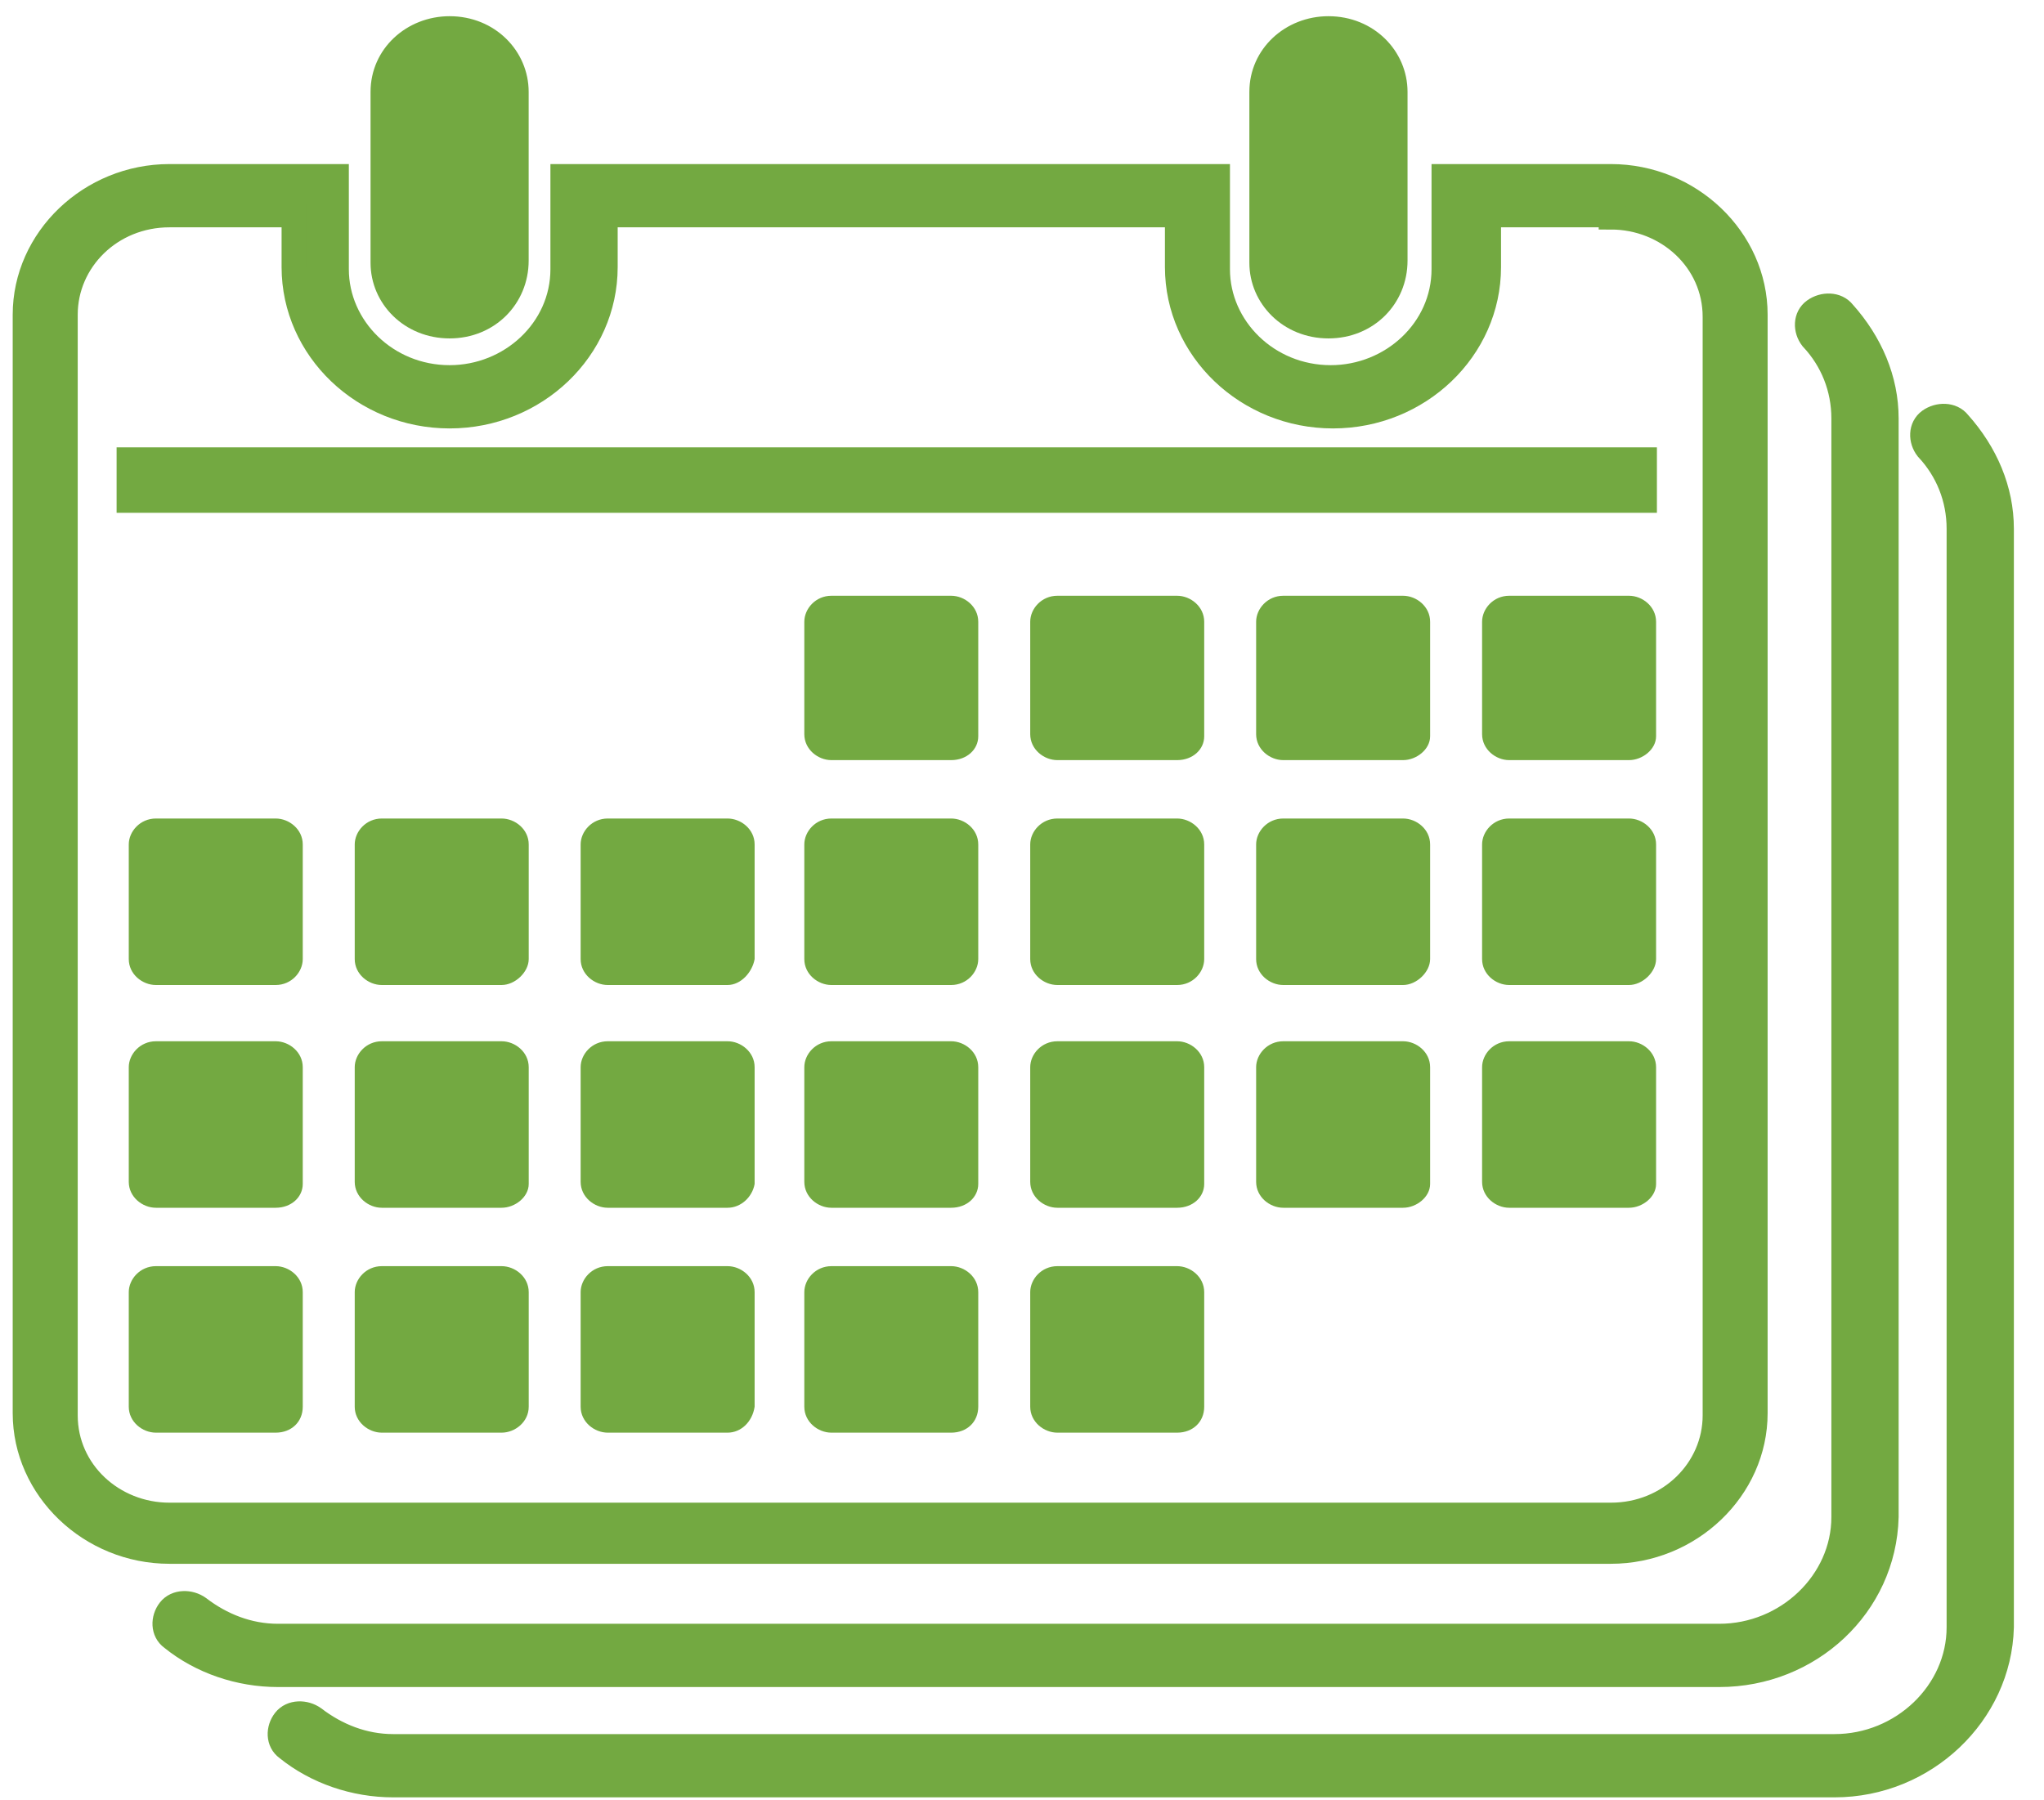
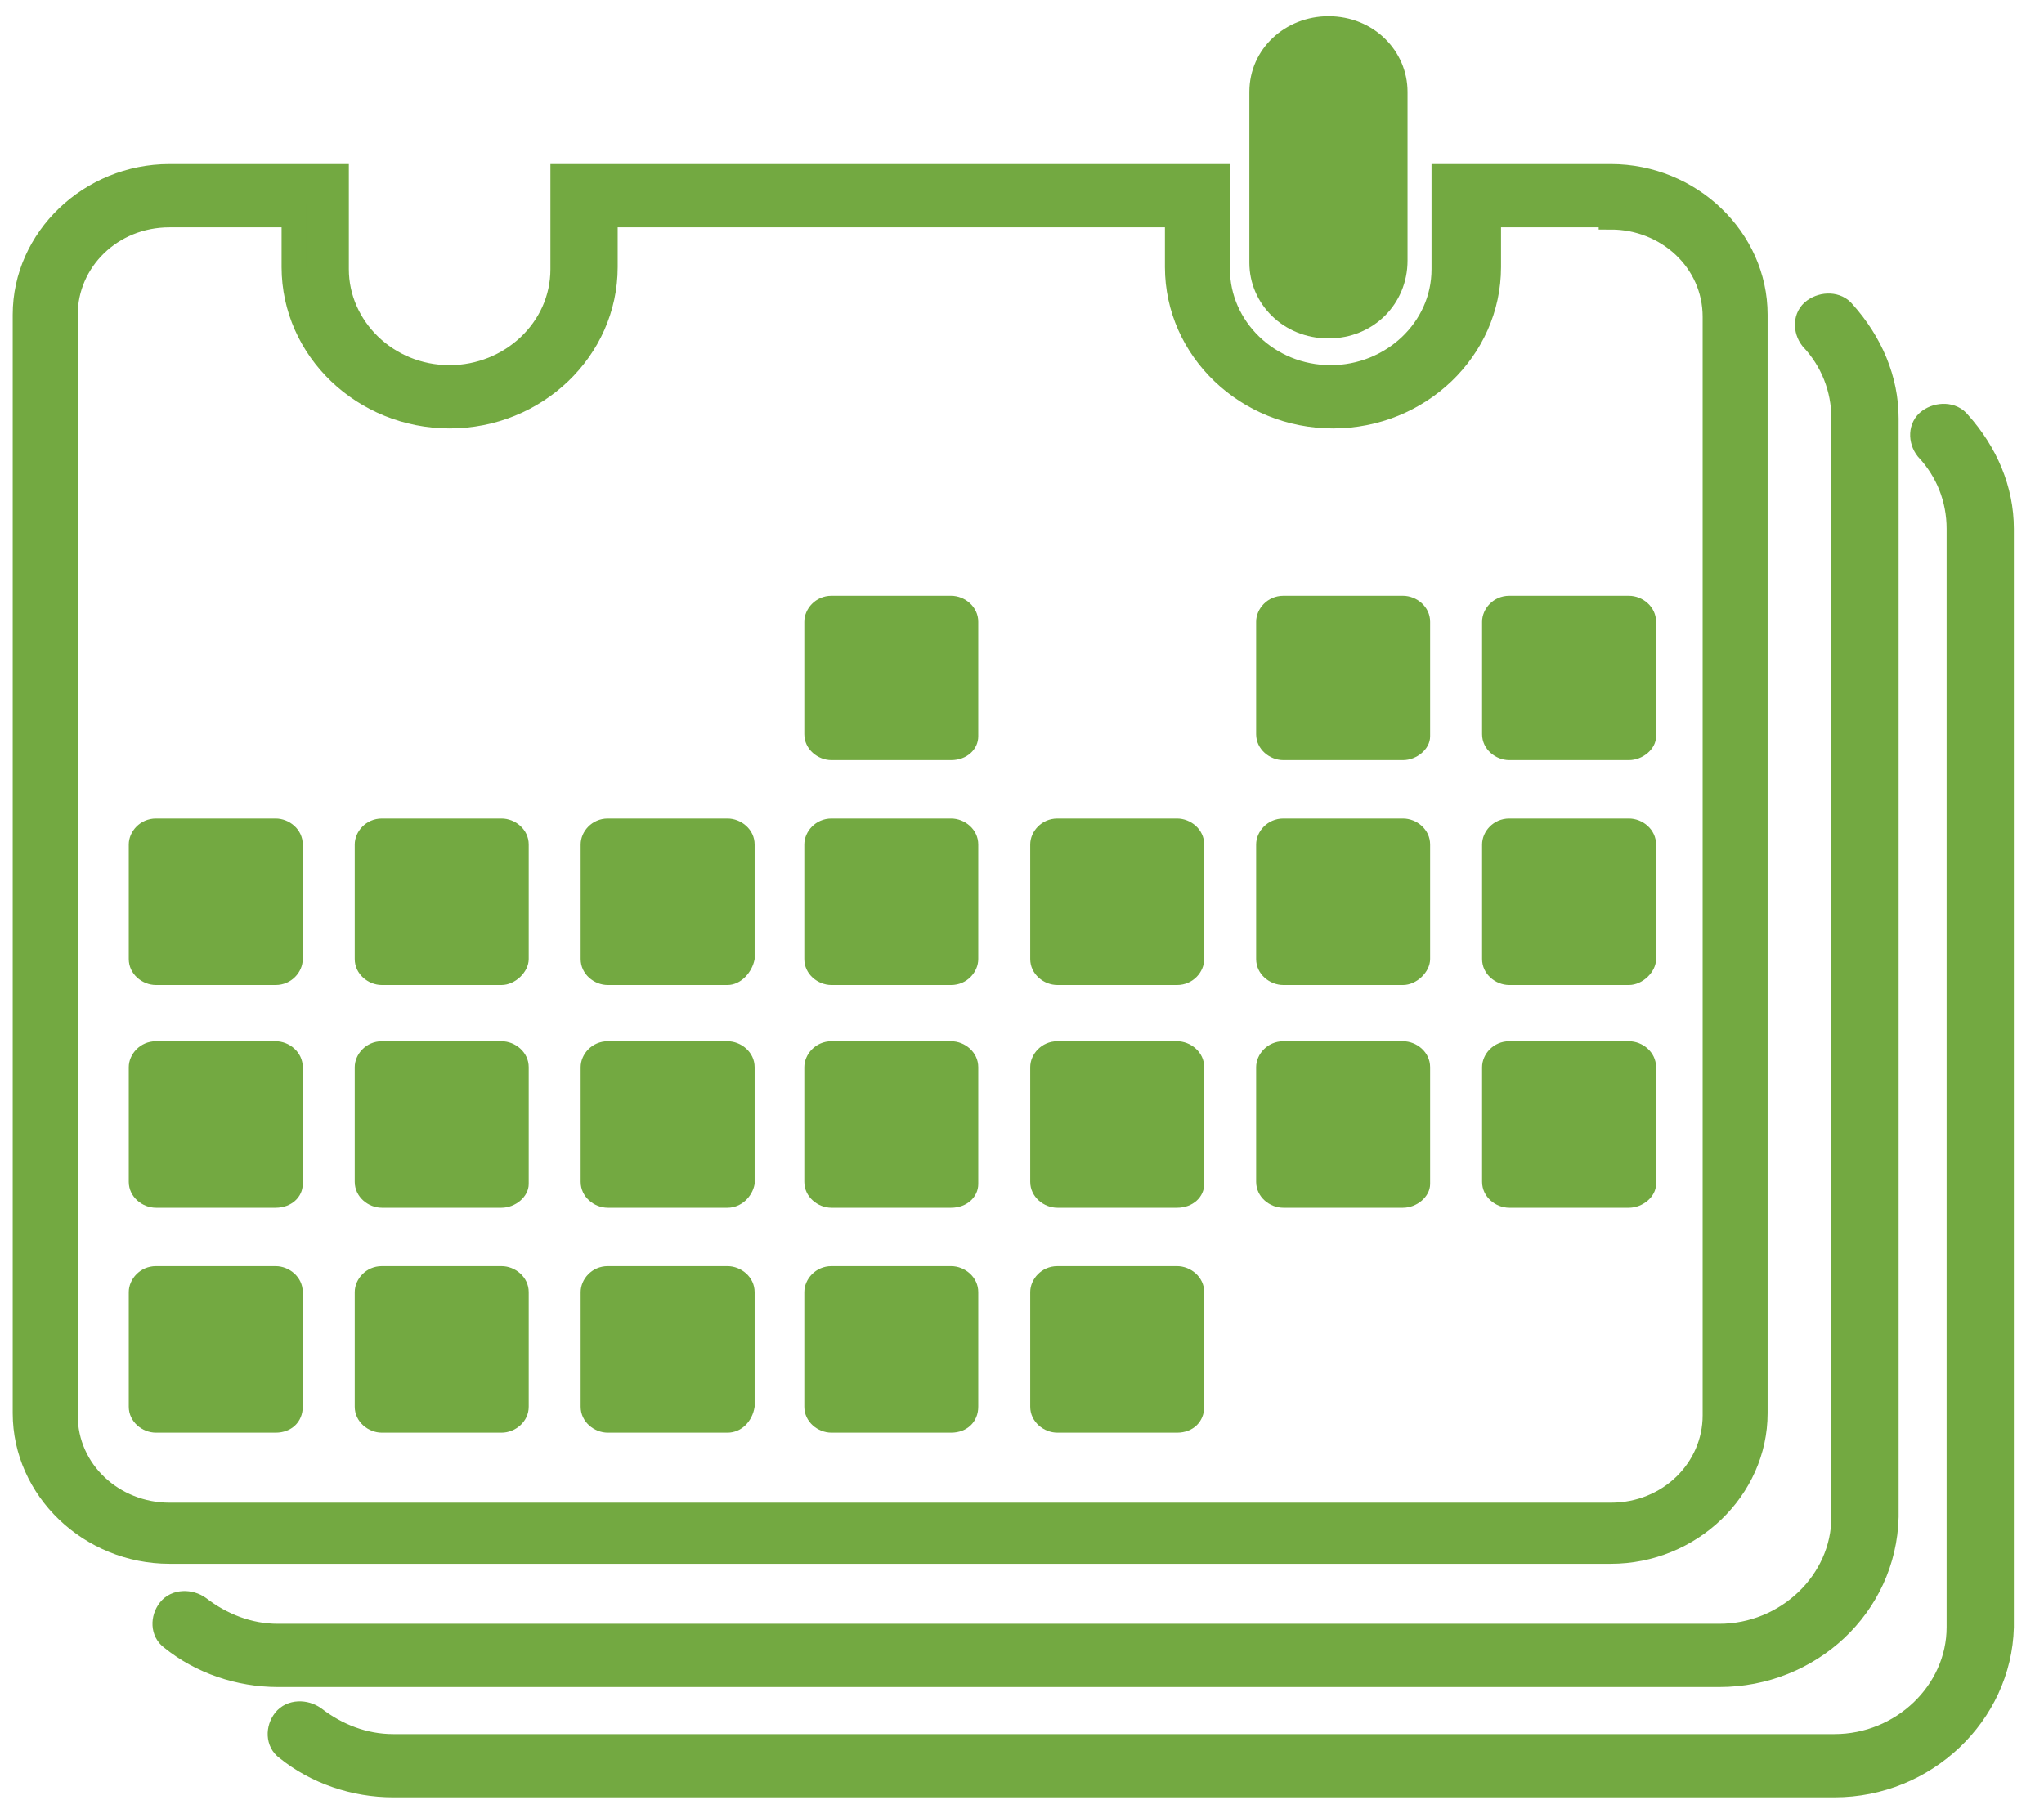
<svg xmlns="http://www.w3.org/2000/svg" width="42" height="37" viewBox="0 0 42 37" fill="none">
-   <path d="M9.239 6.955C8.31 6.955 7.614 6.244 7.614 5.4V1.889C7.614 1 8.357 0.333 9.239 0.333C10.167 0.333 10.863 1.044 10.863 1.889V5.355C10.863 6.244 10.167 6.955 9.239 6.955Z" fill="#73A941" />
  <path d="M27.297 6.955C26.369 6.955 25.672 6.244 25.672 5.4V1.889C25.672 1 26.415 0.333 27.297 0.333C28.226 0.333 28.922 1.044 28.922 1.889V5.355C28.922 6.244 28.226 6.955 27.297 6.955Z" fill="#73A941" />
  <path d="M33.1 4.467C34.261 4.467 35.236 5.355 35.236 6.511V29.089C35.236 30.2 34.307 31.133 33.1 31.133H3.482C2.322 31.133 1.347 30.244 1.347 29.089V6.467C1.347 5.355 2.275 4.422 3.482 4.422H6.036V5.489C6.036 7.178 7.475 8.555 9.239 8.555C11.003 8.555 12.442 7.178 12.442 5.489V4.422H24.187V5.489C24.187 7.178 25.626 8.555 27.39 8.555C29.154 8.555 30.593 7.178 30.593 5.489V4.422H33.1V4.467ZM33.1 3.622H29.665V5.533C29.665 6.778 28.597 7.755 27.344 7.755C26.044 7.755 25.023 6.733 25.023 5.533V3.622H11.56V5.533C11.56 6.778 10.492 7.755 9.239 7.755C7.939 7.755 6.918 6.733 6.918 5.533V3.622H3.482C1.857 3.622 0.511 4.911 0.511 6.467V29.044C0.511 30.6 1.857 31.889 3.482 31.889H33.1C34.725 31.889 36.071 30.6 36.071 29.044V6.467C36.071 4.911 34.725 3.622 33.1 3.622Z" fill="#73A941" stroke="#73A941" stroke-width="0.5" />
  <path d="M35.328 34.422H5.71C4.921 34.422 4.132 34.156 3.529 33.667C3.343 33.533 3.343 33.267 3.482 33.089C3.621 32.911 3.9 32.911 4.086 33.044C4.55 33.4 5.107 33.622 5.71 33.622H35.328C36.721 33.622 37.881 32.511 37.881 31.178V8.6C37.881 7.978 37.649 7.4 37.231 6.956C37.092 6.778 37.092 6.511 37.278 6.378C37.464 6.244 37.742 6.244 37.881 6.422C38.438 7.044 38.763 7.8 38.763 8.6V31.178C38.717 33 37.185 34.422 35.328 34.422Z" fill="#73A941" stroke="#73A941" stroke-width="0.5" />
  <path d="M37.696 36.689H8.078C7.289 36.689 6.5 36.422 5.896 35.933C5.71 35.8 5.71 35.533 5.85 35.355C5.989 35.178 6.268 35.178 6.453 35.311C6.917 35.667 7.475 35.889 8.078 35.889H37.696C39.089 35.889 40.249 34.778 40.249 33.444V10.867C40.249 10.244 40.017 9.667 39.599 9.222C39.46 9.044 39.46 8.778 39.645 8.644C39.831 8.511 40.11 8.511 40.249 8.689C40.806 9.311 41.131 10.067 41.131 10.867V33.444C41.085 35.222 39.553 36.689 37.696 36.689Z" fill="#73A941" stroke="#73A941" stroke-width="0.5" />
-   <path d="M33.796 9.444H2.646V10.289H33.796V9.444Z" fill="#73A941" stroke="#73A941" stroke-width="0.5" />
  <path d="M19.544 15.622H17.084C16.805 15.622 16.527 15.4 16.527 15.089V12.778C16.527 12.511 16.759 12.244 17.084 12.244H19.544C19.823 12.244 20.101 12.467 20.101 12.778V15.133C20.101 15.4 19.869 15.622 19.544 15.622Z" fill="#73A941" />
-   <path d="M24.187 15.622H21.727C21.448 15.622 21.169 15.4 21.169 15.089V12.778C21.169 12.511 21.401 12.244 21.727 12.244H24.187C24.465 12.244 24.744 12.467 24.744 12.778V15.133C24.744 15.4 24.512 15.622 24.187 15.622Z" fill="#73A941" />
  <path d="M28.829 15.622H26.369C26.09 15.622 25.811 15.4 25.811 15.089V12.778C25.811 12.511 26.044 12.244 26.369 12.244H28.829C29.108 12.244 29.386 12.467 29.386 12.778V15.133C29.386 15.4 29.108 15.622 28.829 15.622Z" fill="#73A941" />
  <path d="M33.472 15.622H31.011C30.733 15.622 30.454 15.4 30.454 15.089V12.778C30.454 12.511 30.686 12.244 31.011 12.244H33.472C33.75 12.244 34.029 12.467 34.029 12.778V15.133C34.029 15.4 33.75 15.622 33.472 15.622Z" fill="#73A941" />
  <path d="M5.664 20.244H3.204C2.925 20.244 2.646 20.022 2.646 19.711V17.355C2.646 17.089 2.879 16.822 3.204 16.822H5.664C5.942 16.822 6.221 17.044 6.221 17.355V19.711C6.221 19.978 5.989 20.244 5.664 20.244Z" fill="#73A941" />
  <path d="M10.306 20.244H7.846C7.568 20.244 7.289 20.022 7.289 19.711V17.355C7.289 17.089 7.521 16.822 7.846 16.822H10.306C10.585 16.822 10.864 17.044 10.864 17.355V19.711C10.864 19.978 10.585 20.244 10.306 20.244Z" fill="#73A941" />
  <path d="M14.949 20.244H12.488C12.21 20.244 11.931 20.022 11.931 19.711V17.355C11.931 17.089 12.163 16.822 12.488 16.822H14.949C15.227 16.822 15.506 17.044 15.506 17.355V19.711C15.459 19.978 15.227 20.244 14.949 20.244Z" fill="#73A941" />
  <path d="M19.544 20.244H17.084C16.805 20.244 16.527 20.022 16.527 19.711V17.355C16.527 17.089 16.759 16.822 17.084 16.822H19.544C19.823 16.822 20.101 17.044 20.101 17.355V19.711C20.101 19.978 19.869 20.244 19.544 20.244Z" fill="#73A941" />
  <path d="M24.187 20.244H21.727C21.448 20.244 21.169 20.022 21.169 19.711V17.355C21.169 17.089 21.401 16.822 21.727 16.822H24.187C24.465 16.822 24.744 17.044 24.744 17.355V19.711C24.744 19.978 24.512 20.244 24.187 20.244Z" fill="#73A941" />
  <path d="M28.829 20.244H26.369C26.09 20.244 25.811 20.022 25.811 19.711V17.355C25.811 17.089 26.044 16.822 26.369 16.822H28.829C29.108 16.822 29.386 17.044 29.386 17.355V19.711C29.386 19.978 29.108 20.244 28.829 20.244Z" fill="#73A941" />
  <path d="M33.472 20.244H31.011C30.733 20.244 30.454 20.022 30.454 19.711V17.355C30.454 17.089 30.686 16.822 31.011 16.822H33.472C33.75 16.822 34.029 17.044 34.029 17.355V19.711C34.029 19.978 33.75 20.244 33.472 20.244Z" fill="#73A941" />
  <path d="M5.664 24.822H3.204C2.925 24.822 2.646 24.6 2.646 24.289V21.933C2.646 21.667 2.879 21.4 3.204 21.4H5.664C5.942 21.4 6.221 21.622 6.221 21.933V24.333C6.221 24.6 5.989 24.822 5.664 24.822Z" fill="#73A941" />
  <path d="M10.306 24.822H7.846C7.568 24.822 7.289 24.6 7.289 24.289V21.933C7.289 21.667 7.521 21.4 7.846 21.4H10.306C10.585 21.4 10.864 21.622 10.864 21.933V24.333C10.864 24.6 10.585 24.822 10.306 24.822Z" fill="#73A941" />
  <path d="M14.949 24.822H12.488C12.21 24.822 11.931 24.6 11.931 24.289V21.933C11.931 21.667 12.163 21.4 12.488 21.4H14.949C15.227 21.4 15.506 21.622 15.506 21.933V24.333C15.459 24.6 15.227 24.822 14.949 24.822Z" fill="#73A941" />
  <path d="M19.544 24.822H17.084C16.805 24.822 16.527 24.6 16.527 24.289V21.933C16.527 21.667 16.759 21.4 17.084 21.4H19.544C19.823 21.4 20.101 21.622 20.101 21.933V24.333C20.101 24.6 19.869 24.822 19.544 24.822Z" fill="#73A941" />
  <path d="M24.187 24.822H21.727C21.448 24.822 21.169 24.6 21.169 24.289V21.933C21.169 21.667 21.401 21.4 21.727 21.4H24.187C24.465 21.4 24.744 21.622 24.744 21.933V24.333C24.744 24.6 24.512 24.822 24.187 24.822Z" fill="#73A941" />
  <path d="M28.829 24.822H26.369C26.09 24.822 25.811 24.6 25.811 24.289V21.933C25.811 21.667 26.044 21.4 26.369 21.4H28.829C29.108 21.4 29.386 21.622 29.386 21.933V24.333C29.386 24.6 29.108 24.822 28.829 24.822Z" fill="#73A941" />
  <path d="M33.472 24.822H31.011C30.733 24.822 30.454 24.6 30.454 24.289V21.933C30.454 21.667 30.686 21.4 31.011 21.4H33.472C33.75 21.4 34.029 21.622 34.029 21.933V24.333C34.029 24.6 33.75 24.822 33.472 24.822Z" fill="#73A941" />
  <path d="M5.664 29.444H3.204C2.925 29.444 2.646 29.222 2.646 28.911V26.556C2.646 26.289 2.879 26.022 3.204 26.022H5.664C5.942 26.022 6.221 26.244 6.221 26.556V28.911C6.221 29.222 5.989 29.444 5.664 29.444Z" fill="#73A941" />
  <path d="M10.306 29.444H7.846C7.568 29.444 7.289 29.222 7.289 28.911V26.556C7.289 26.289 7.521 26.022 7.846 26.022H10.306C10.585 26.022 10.864 26.244 10.864 26.556V28.911C10.864 29.222 10.585 29.444 10.306 29.444Z" fill="#73A941" />
  <path d="M14.949 29.444H12.488C12.21 29.444 11.931 29.222 11.931 28.911V26.556C11.931 26.289 12.163 26.022 12.488 26.022H14.949C15.227 26.022 15.506 26.244 15.506 26.556V28.911C15.459 29.222 15.227 29.444 14.949 29.444Z" fill="#73A941" />
  <path d="M19.544 29.444H17.084C16.805 29.444 16.527 29.222 16.527 28.911V26.556C16.527 26.289 16.759 26.022 17.084 26.022H19.544C19.823 26.022 20.101 26.244 20.101 26.556V28.911C20.101 29.222 19.869 29.444 19.544 29.444Z" fill="#73A941" />
  <path d="M24.187 29.444H21.727C21.448 29.444 21.169 29.222 21.169 28.911V26.556C21.169 26.289 21.401 26.022 21.727 26.022H24.187C24.465 26.022 24.744 26.244 24.744 26.556V28.911C24.744 29.222 24.512 29.444 24.187 29.444Z" fill="#73A941" />
</svg>